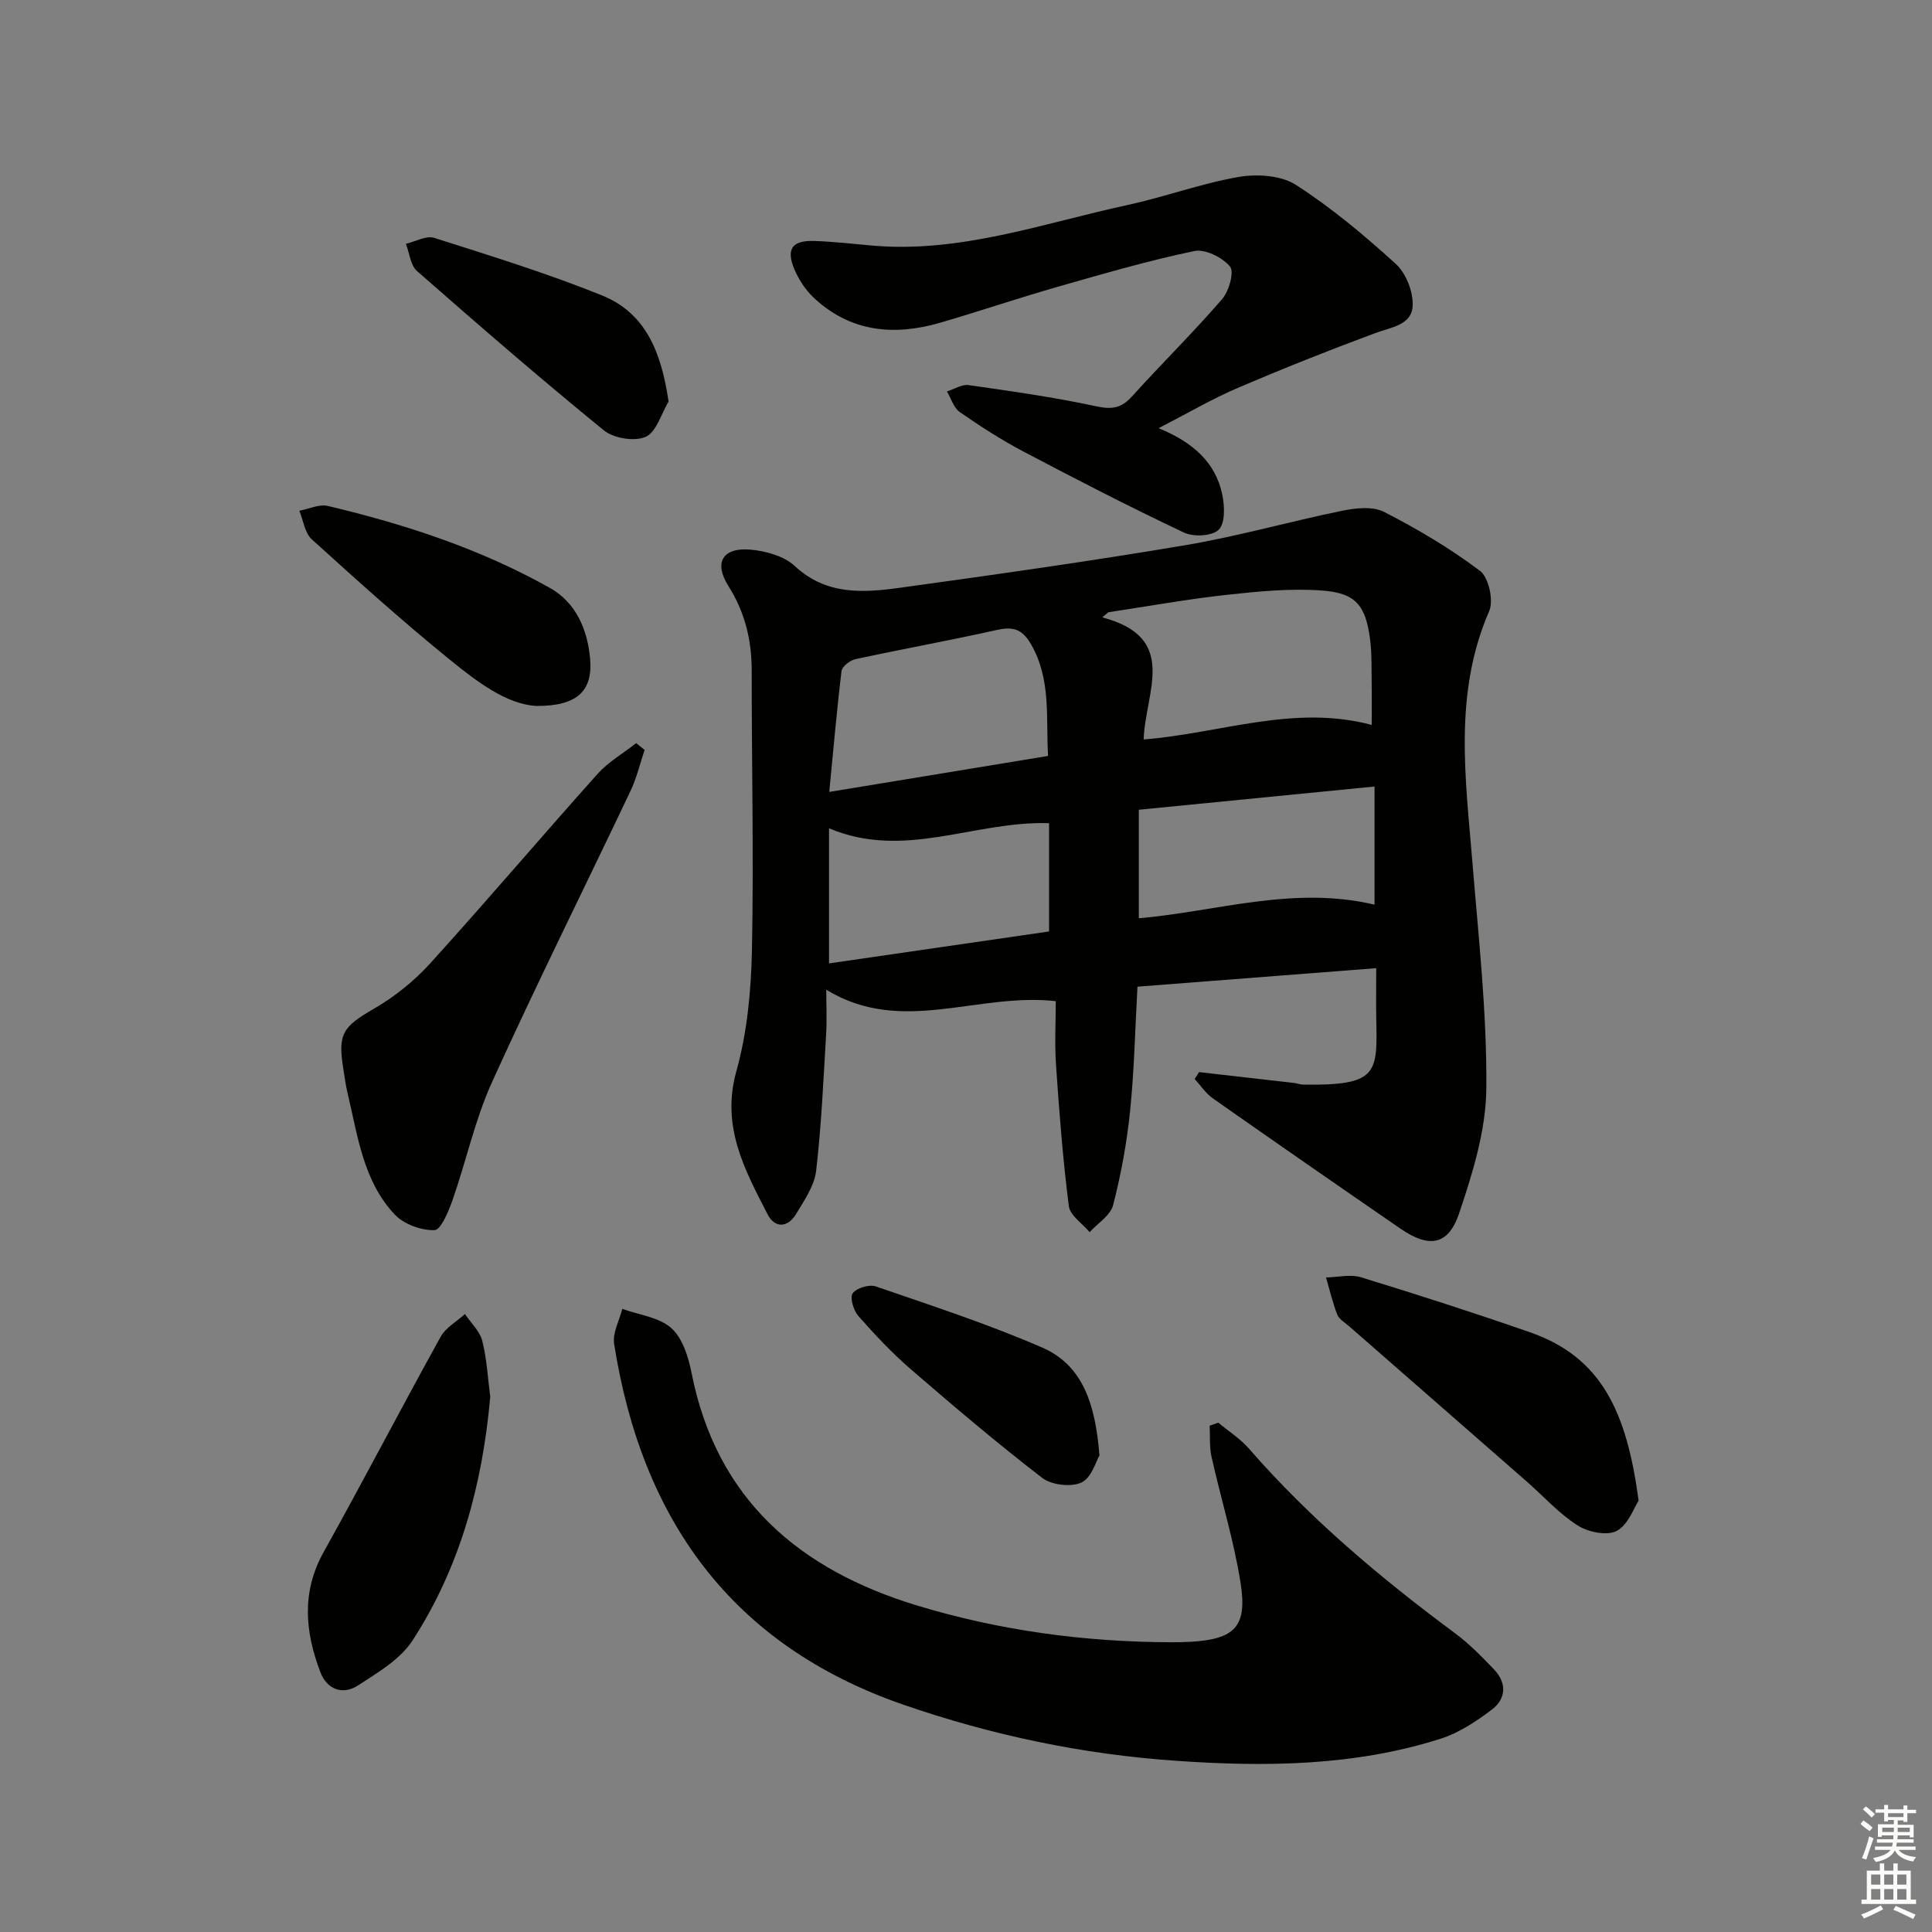
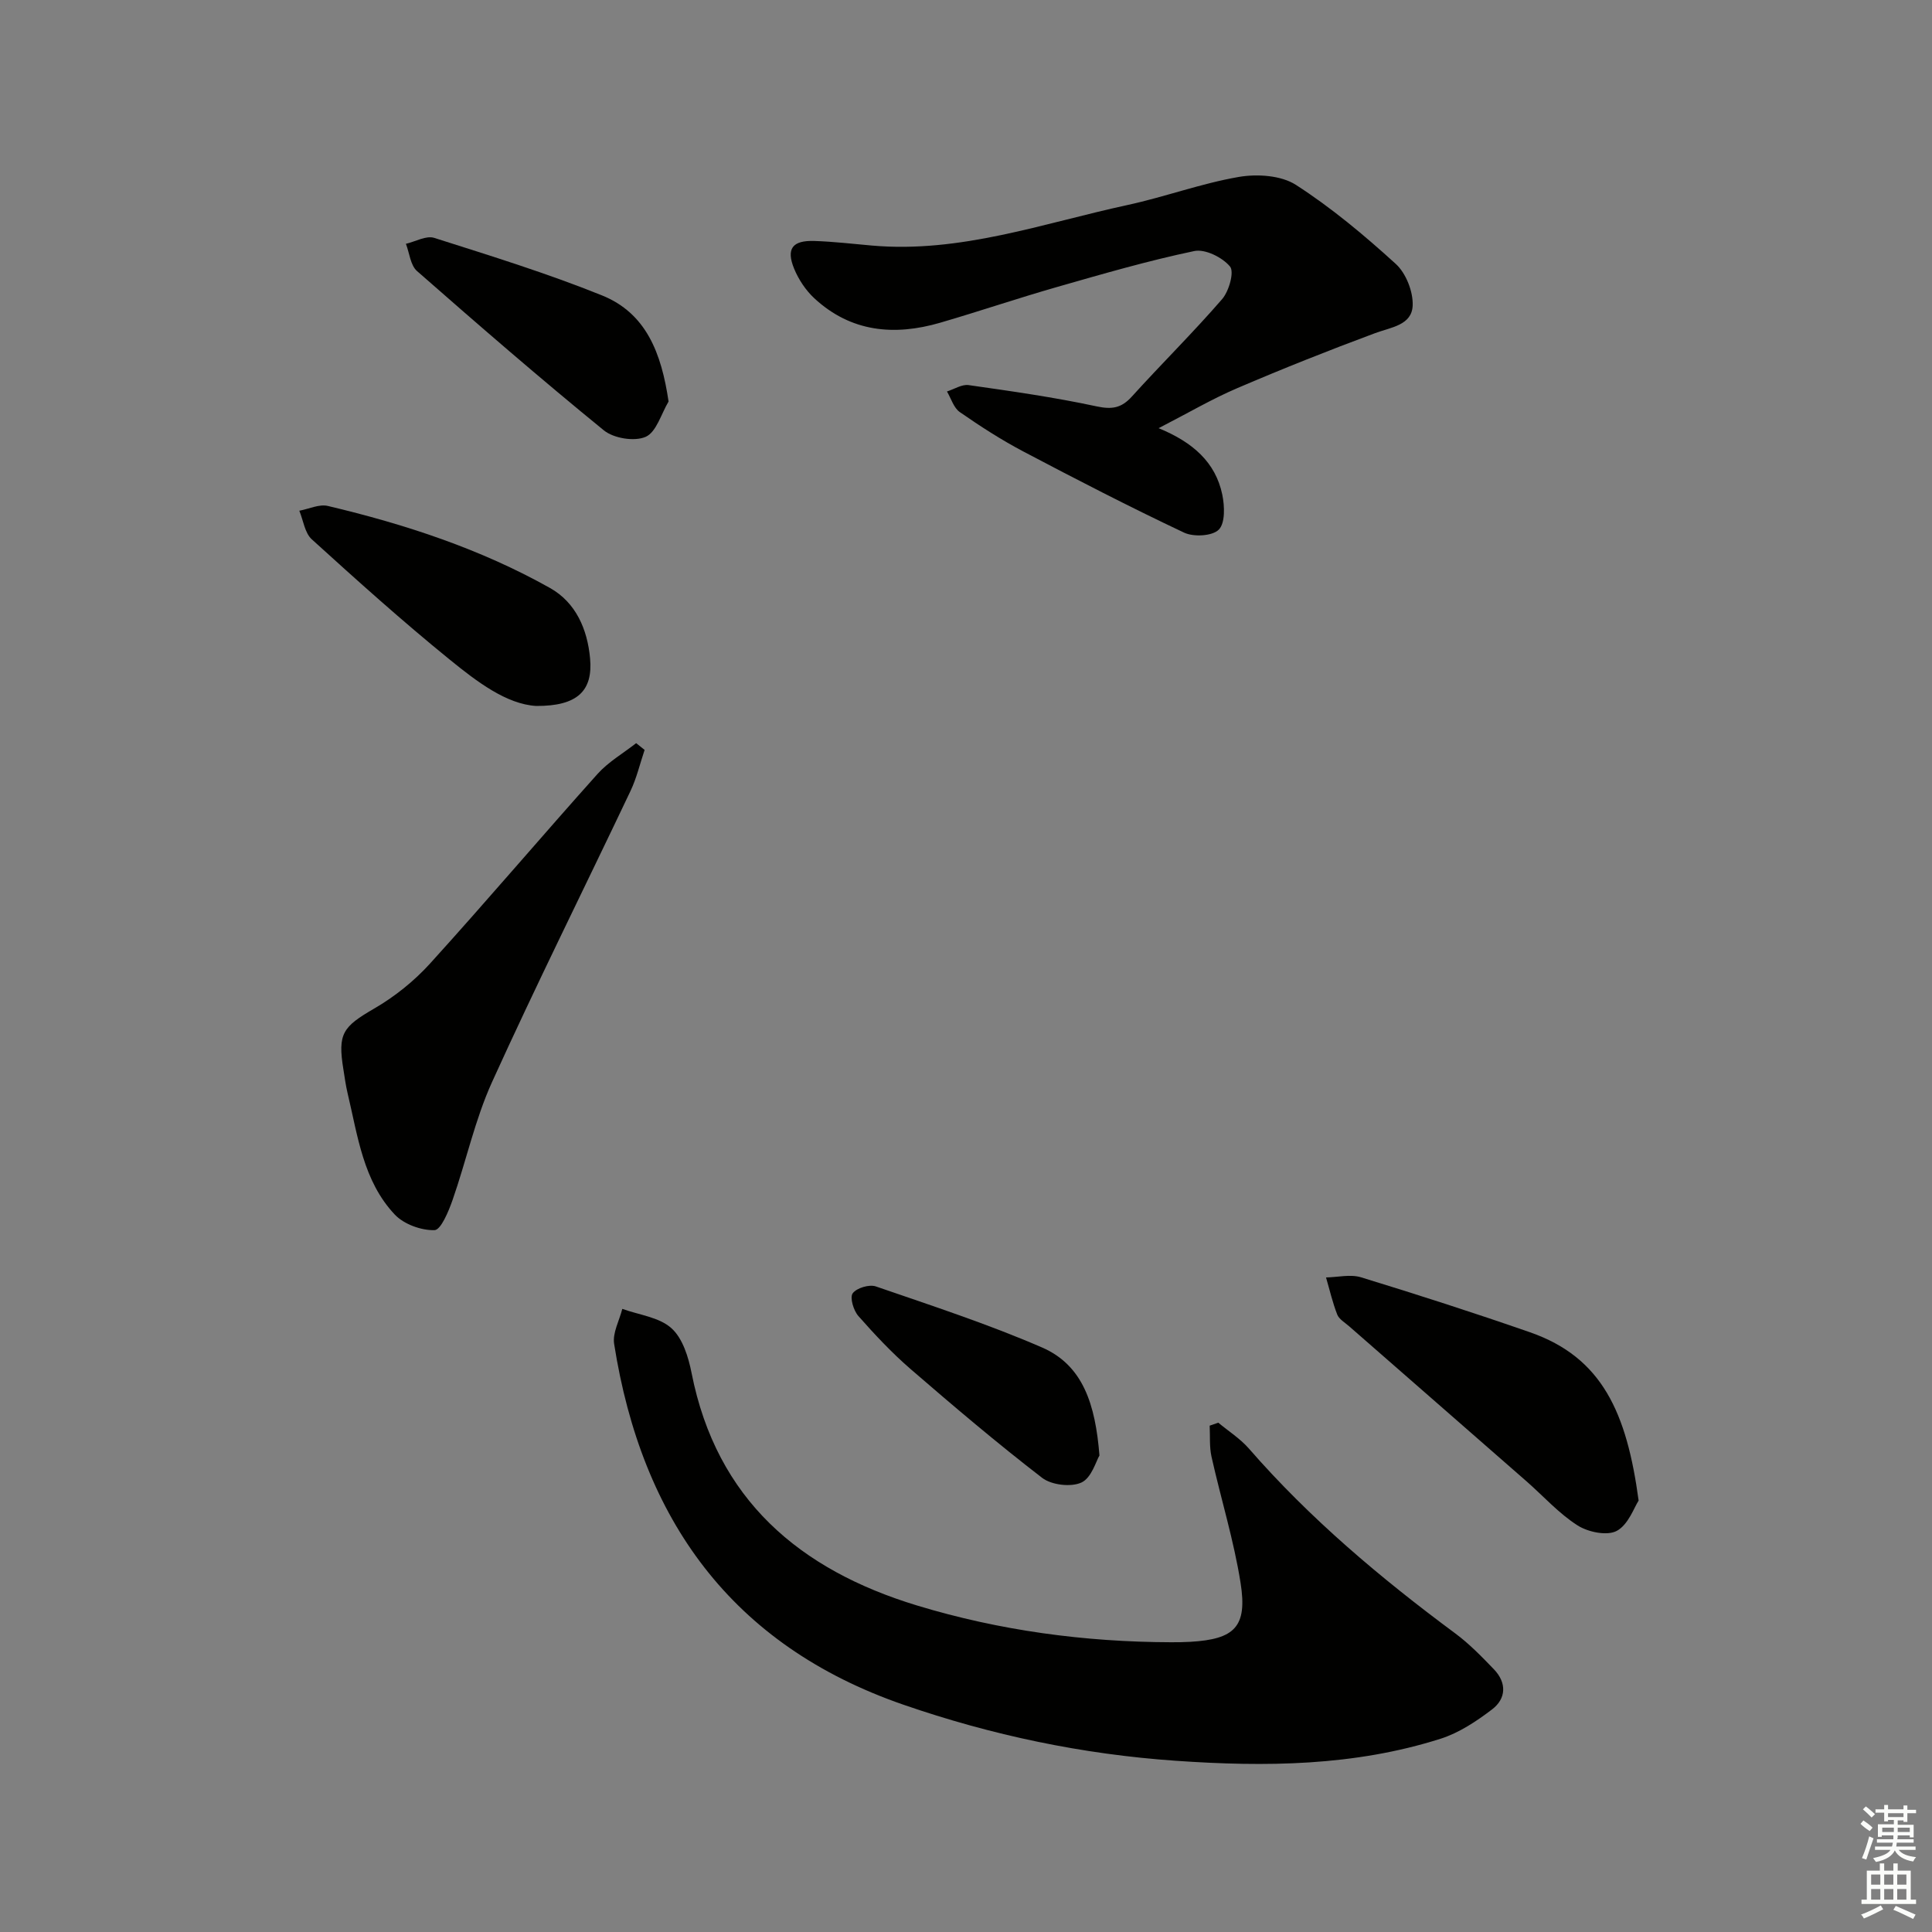
<svg xmlns="http://www.w3.org/2000/svg" enable-background="new 0 0 400 400" viewBox="0 0 400 400">
  <rect x="0" y="0" width="400" height="400" fill="#808080" stroke="none" />
  <g fill="#010100">
-     <path d="m248.25 221.97c6.55.74 13.09 1.48 19.64 2.24.66.08 1.3.34 1.95.35 15.52.22 15.33-2.32 15.1-13.7-.06-3.14-.01-6.28-.01-10.41-16.72 1.29-33 2.55-49.43 3.83-.49 8.89-.67 17.32-1.52 25.69-.67 6.56-1.87 13.12-3.51 19.51-.55 2.15-3.19 3.77-4.87 5.63-1.5-1.8-4.06-3.45-4.31-5.41-1.24-9.67-1.98-19.42-2.65-29.15-.31-4.55-.05-9.13-.05-13.27-16.36-1.83-31.93 7.16-47.52-2.37 0 3.16.15 6.2-.03 9.23-.57 9.44-.97 18.9-2.07 28.28-.37 3.11-2.46 6.11-4.15 8.93s-4.38 3.01-5.88.09c-4.76-9.24-9.68-18.23-6.49-29.64 2.25-8.04 3.06-16.68 3.23-25.07.39-19.31-.06-38.63-.05-57.95 0-6.32-1.43-12.09-4.84-17.48-3.05-4.83-1.18-8.03 4.64-7.5 3.16.29 6.9 1.33 9.12 3.39 6.55 6.09 14.18 5.55 21.85 4.49 19.71-2.72 39.42-5.5 59.04-8.81 10.92-1.84 21.62-4.92 32.48-7.13 2.79-.57 6.32-.95 8.65.25 6.9 3.54 13.66 7.53 19.84 12.19 1.8 1.36 2.87 6.13 1.92 8.32-7.42 17.04-4.91 34.54-3.48 52.08 1.27 15.56 3.01 31.16 2.88 46.72-.07 8.7-2.83 17.61-5.66 25.98-2.24 6.61-6.25 7.14-12.12 3.1-12.99-8.94-25.96-17.93-38.87-26.99-1.46-1.03-2.5-2.66-3.73-4 .3-.49.6-.95.9-1.42zm-11.47-68.87c16.01-1.28 31.08-7.32 47.22-3.01 0-3.07.04-5.71-.01-8.34-.06-3.16.07-6.35-.34-9.47-.94-7.01-2.97-9.53-10.09-10.03-6.52-.46-13.18.2-19.71.92-8.16.9-16.25 2.37-24.37 3.59-.42.35-.84.71-1.26 1.06 15.97 4.22 8.9 15.36 8.56 25.28zm-65.09 10.86c15.66-2.57 30.29-4.98 45.3-7.45-.46-8.07.66-15.82-3.52-23.11-1.91-3.33-3.87-3.69-7.23-2.94-9.67 2.15-19.43 3.92-29.12 6.01-1.13.24-2.77 1.51-2.89 2.46-.99 8.16-1.69 16.35-2.54 25.03zm-.05 35.5c15.36-2.23 30.63-4.44 45.56-6.61 0-7.99 0-15.18 0-22.42-15.45-.51-29.98 7.66-45.56 1.06zm112.94-12.16c0-8.44 0-16.17 0-24.46-16.35 1.61-32.29 3.18-48.8 4.81v22.47c16.12-1.4 31.98-6.8 48.8-2.82z" />
    <path d="m252.23 294.55c2.13 1.77 4.54 3.3 6.34 5.36 12.65 14.53 27.28 26.82 42.7 38.25 2.92 2.16 5.5 4.82 8.03 7.45 2.67 2.78 2.57 6.05-.38 8.3-3.24 2.47-6.84 4.86-10.67 6.08-17.88 5.68-36.27 5.85-54.81 4.56-19.35-1.34-38.11-5.29-56.4-11.61-35.63-12.32-54.19-38.42-59.89-74.7-.36-2.27 1.08-4.83 1.69-7.25 3.46 1.25 7.62 1.71 10.16 3.99 2.34 2.09 3.54 6 4.19 9.32 5.18 26.19 22.38 40.72 46.67 48.1 17.09 5.19 34.7 7.56 52.6 7.61 1.33 0 2.67-.01 4-.09 9.17-.54 11.82-3.1 10.39-12.18-1.39-8.81-4.07-17.41-6.02-26.14-.46-2.07-.27-4.28-.38-6.43.6-.21 1.19-.41 1.78-.62z" />
    <path d="m239.88 88.65c7.11 2.92 11.78 7.07 13.18 13.75.49 2.37.63 5.9-.73 7.26-1.33 1.34-5.21 1.55-7.19.61-11.24-5.31-22.3-11.01-33.3-16.81-4.55-2.4-8.9-5.21-13.12-8.14-1.27-.88-1.8-2.81-2.66-4.27 1.5-.47 3.08-1.52 4.48-1.32 8.86 1.26 17.74 2.52 26.48 4.4 3.22.69 5.17.36 7.34-2.05 6.14-6.79 12.67-13.22 18.66-20.14 1.43-1.65 2.56-5.66 1.64-6.76-1.58-1.9-5.16-3.68-7.41-3.2-9.56 2-18.97 4.74-28.37 7.43-8.12 2.32-16.13 5.05-24.24 7.41-9.52 2.77-18.5 1.94-26.07-5.09-1.76-1.64-3.23-3.86-4.15-6.09-1.7-4.15-.37-5.9 4.19-5.75 3.98.13 7.95.6 11.92.95 18.31 1.61 35.39-4.6 52.84-8.38 7.77-1.68 15.31-4.48 23.12-5.83 3.8-.65 8.75-.33 11.82 1.65 7.36 4.74 14.18 10.45 20.67 16.36 2.11 1.92 3.61 5.73 3.5 8.6-.16 4.1-4.46 4.5-7.77 5.73-9.62 3.57-19.16 7.37-28.59 11.41-5.19 2.22-10.08 5.1-16.24 8.27z" />
    <path d="m133.46 155.26c-.96 2.85-1.65 5.83-2.93 8.52-9.54 20.09-19.47 40-28.66 60.25-3.53 7.78-5.34 16.33-8.18 24.44-.82 2.34-2.41 6.18-3.73 6.22-2.76.07-6.33-1.22-8.22-3.22-6.56-6.95-7.67-16.31-9.78-25.15-.38-1.61-.6-3.26-.86-4.89-1.22-7.48-.13-8.84 6.39-12.63 4.23-2.45 8.24-5.67 11.53-9.29 11.73-12.93 23.03-26.25 34.68-39.26 2.25-2.51 5.32-4.28 8.01-6.39.58.46 1.17.93 1.75 1.4z" />
-     <path d="m101.5 289.19c-1.62 18.23-6.25 35.27-16.08 50.44-2.55 3.93-7.22 6.68-11.33 9.34-3.13 2.03-6.4.8-7.74-2.71-3.18-8.32-3.99-16.57.65-24.91 8.23-14.77 16.03-29.77 24.22-44.57 1.06-1.92 3.33-3.16 5.04-4.72 1.24 1.84 3.08 3.53 3.59 5.56.96 3.83 1.16 7.85 1.65 11.57z" />
    <path d="m339.26 310.68c-.92 1.38-2.11 4.97-4.52 6.27-2 1.08-5.96.26-8.14-1.14-3.87-2.47-7.03-6.03-10.52-9.09-12.25-10.73-24.53-21.43-36.78-32.15-.87-.76-2.06-1.44-2.44-2.41-.97-2.48-1.57-5.11-2.32-7.68 2.42-.04 5.04-.7 7.24-.03 11.72 3.59 23.4 7.35 34.98 11.38 14.99 5.22 20.05 16.71 22.5 34.85z" />
    <path d="m111 146.16c-6.12-.37-12.19-4.96-17.92-9.62-9.79-7.95-19.19-16.4-28.53-24.88-1.45-1.32-1.75-3.91-2.58-5.92 1.98-.36 4.11-1.41 5.9-.99 16.01 3.79 31.6 8.9 45.99 16.98 5.37 3.01 7.76 8.56 8.31 14.59.61 6.7-2.59 9.89-11.17 9.84z" />
    <path d="m138.42 83.13c-1.53 2.55-2.52 6.33-4.74 7.31-2.32 1.02-6.63.32-8.67-1.35-13.13-10.7-25.94-21.8-38.67-32.97-1.37-1.2-1.56-3.73-2.3-5.64 1.97-.46 4.2-1.76 5.86-1.23 11.66 3.71 23.38 7.33 34.71 11.9 9.18 3.69 12.33 11.95 13.81 21.98z" />
    <path d="m227.63 301.34c-.69 1.14-1.63 4.63-3.73 5.6-2.17 1-6.2.52-8.14-.97-9.32-7.18-18.31-14.81-27.22-22.51-3.88-3.36-7.43-7.14-10.83-11-1-1.14-1.8-3.82-1.17-4.69.8-1.11 3.43-1.9 4.79-1.43 11.55 3.98 23.2 7.78 34.39 12.63 8.52 3.69 11.07 11.81 11.91 22.37z" />
  </g>
  <path d="m385.2 377.6.6-.7c.6.4 1.3.9 1.9 1.5l-.6.7c-.8-.5-1.4-1-1.9-1.5zm.3 7.1c.6-1.4 1.1-2.9 1.5-4.5.3.1.6.3.9.4-.5 1.4-1 2.9-1.5 4.4zm.2-10.1.6-.6c.7.5 1.3 1.1 1.9 1.6l-.7.7c-.6-.6-1.2-1.2-1.8-1.7zm8.4-.8h.8v.9h1.8v.7h-1.8v1.8h-.8v-.3h-1.2v.9h3.3v2.6h-.8v-.4h-2.5c0 .3 0 .6-.1.8h3.4v.7h-3.5c0 .3-.1.6-.1.8h4v.7h-3.5c.7.9 1.9 1.3 3.6 1.5-.2.2-.4.5-.6.9-1.9-.3-3.2-1.1-3.8-2.3-.5 1.1-1.8 2-3.9 2.4-.2-.3-.4-.5-.6-.8 1.9-.4 3.1-.9 3.6-1.7h-3.2v-.7h3.5c.1-.2.1-.5.2-.8h-3.3v-.7h3.4c0-.2 0-.5 0-.8h-2.4v.3h-.8v-2.6h3.3v-.9h-1.2v.3h-.8v-1.8h-1.8v-.7h1.8v-.9h.8v.9h3.2zm-4.4 5.5h2.4c0-.3 0-.6 0-.9h-2.4zm1.2-3.1h3.2v-.8h-3.2zm4.4 2.2h-2.4v.9h2.5v-.9z" fill="#fbfcfa" />
  <path d="m389.2 385.8h.9v1.5h1.9v-1.5h.9v1.5h2.7v6h1.1v.9h-11.3v-.9h1.1v-6h2.7zm.2 8.7.5.8c-1.2.6-2.5 1.3-4 1.9-.2-.3-.3-.6-.6-.8 1.6-.6 3-1.3 4.1-1.9zm-2-4.3h1.9v-2.1h-1.9zm0 3.1h1.9v-2.2h-1.9zm2.7-3.1h1.9v-2.1h-1.9zm0 3.1h1.9v-2.2h-1.9zm2.4 1.3c1.4.6 2.7 1.2 4.1 1.8l-.5.9c-1.5-.7-2.8-1.4-4.1-1.9zm2.2-6.5h-1.9v2.1h1.9zm-1.9 5.2h1.9v-2.2h-1.9z" fill="#fbfcfa" />
</svg>